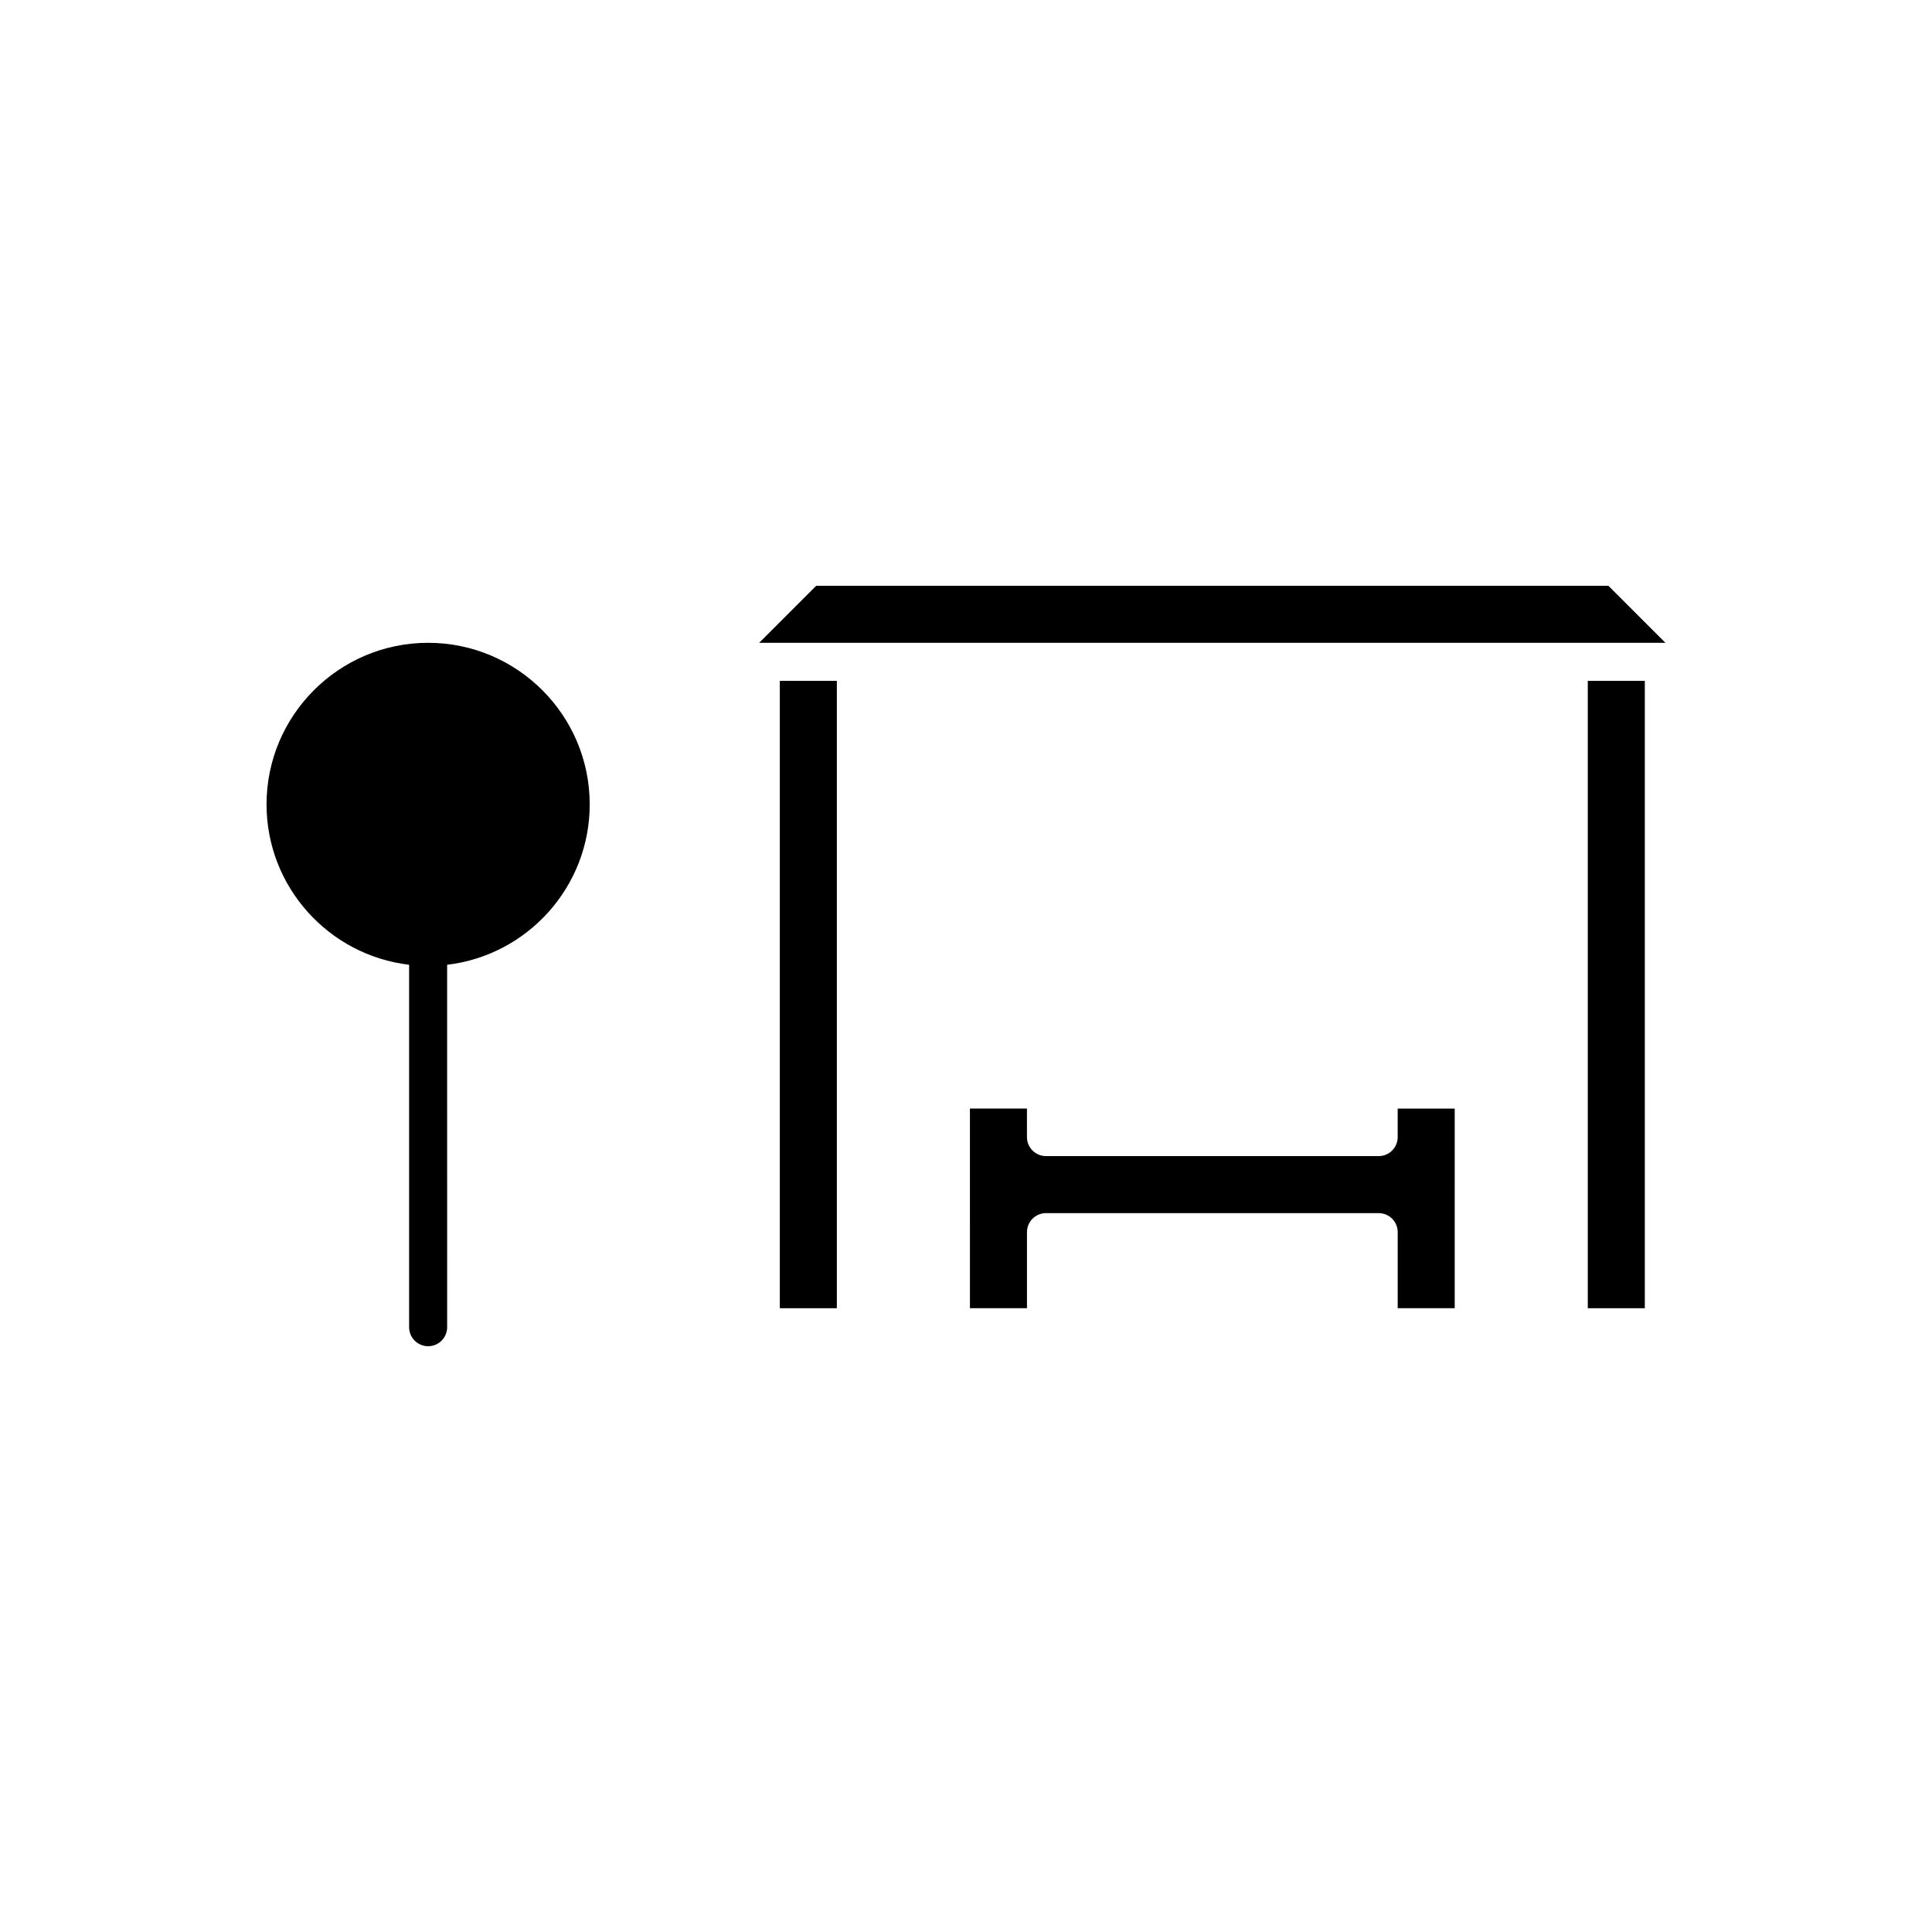
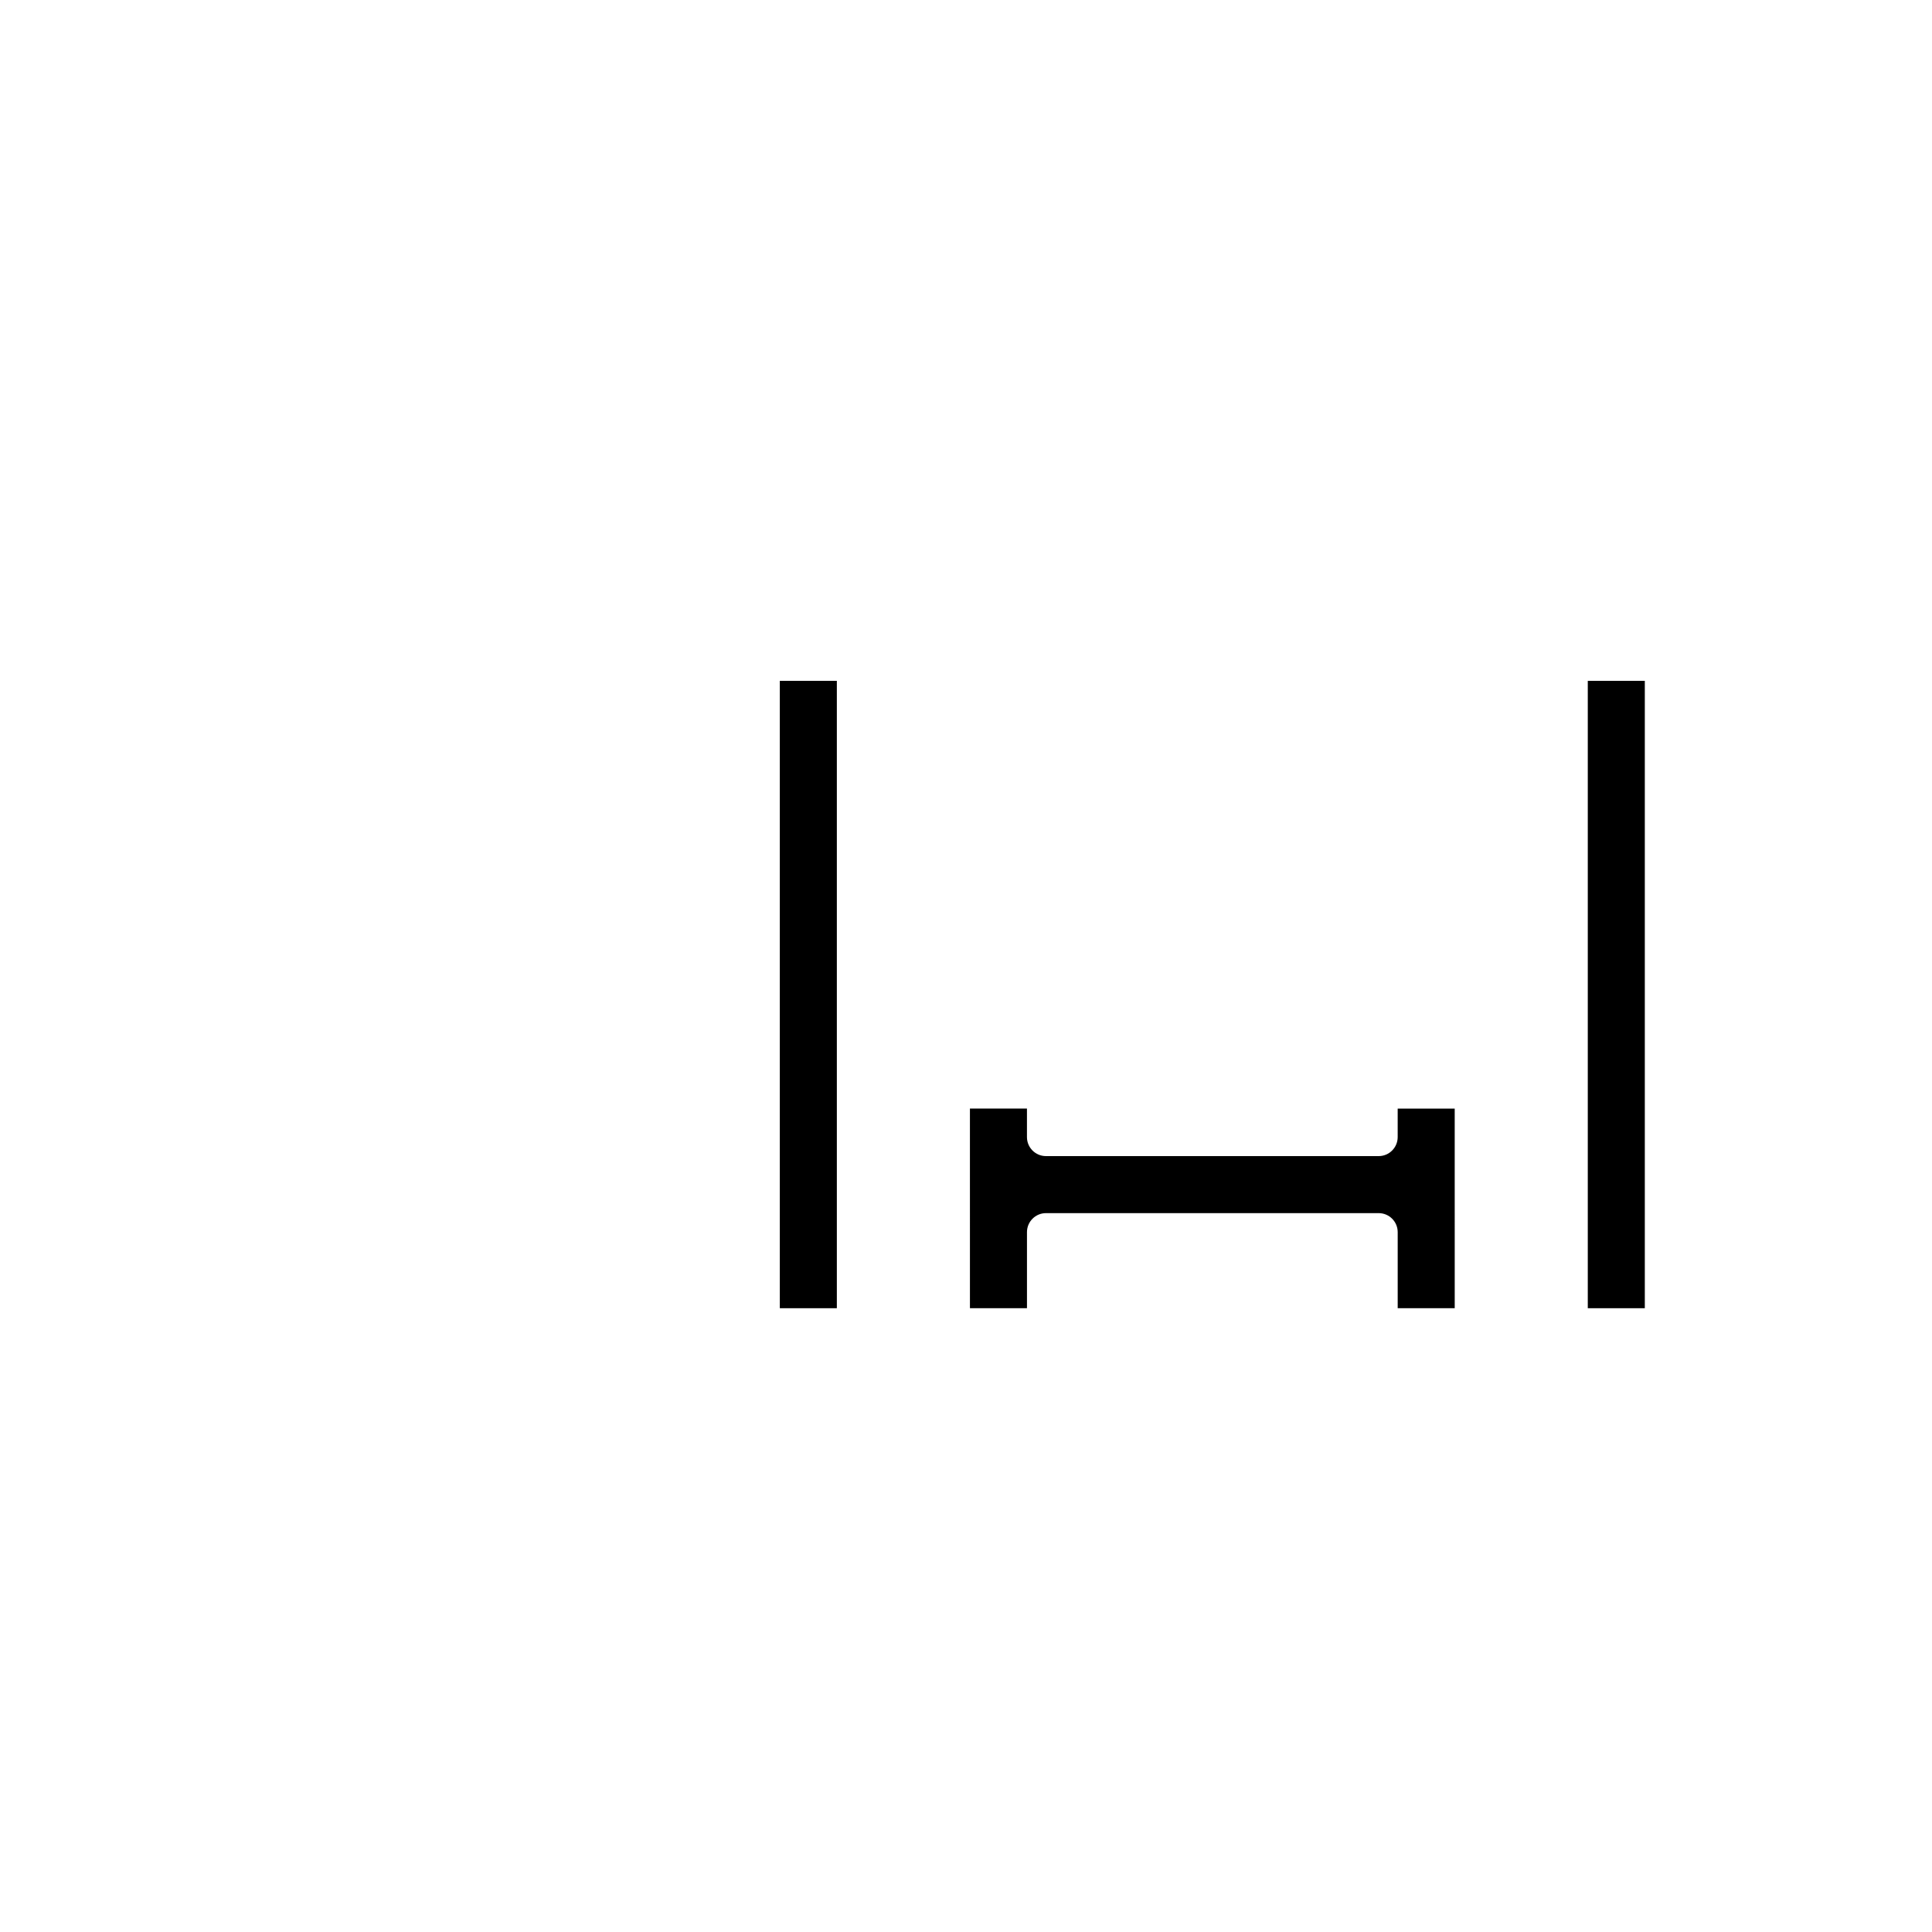
<svg xmlns="http://www.w3.org/2000/svg" fill="#000000" width="800px" height="800px" version="1.1" viewBox="144 144 512 512">
  <g>
    <path d="m564.78 324.43h15.113v166.26h-15.113z" />
-     <path d="m360.3 299.24-15.113 15.113h240.17l-15.113-15.113z" />
    <path d="m514.4 445.34c0 2.781-2.254 5.039-5.039 5.039h-88.168c-2.781 0-5.039-2.254-5.039-5.039v-7.559h-15.113l0.004 52.902h15.113v-20.152c0-2.781 2.254-5.039 5.039-5.039h88.168c2.781 0 5.039 2.254 5.039 5.039v20.152h15.113l-0.004-52.898h-15.113z" />
    <path d="m350.66 324.43h15.113v166.26h-15.113z" />
-     <path d="m257.46 314.35c-23.613 0-42.824 19.211-42.824 42.824 0 21.906 16.543 39.996 37.785 42.5v96.047c0 2.781 2.254 5.039 5.039 5.039 2.781 0 5.039-2.254 5.039-5.039l-0.004-96.047c21.242-2.504 37.785-20.594 37.785-42.5 0.004-23.613-19.207-42.824-42.82-42.824z" />
  </g>
</svg>